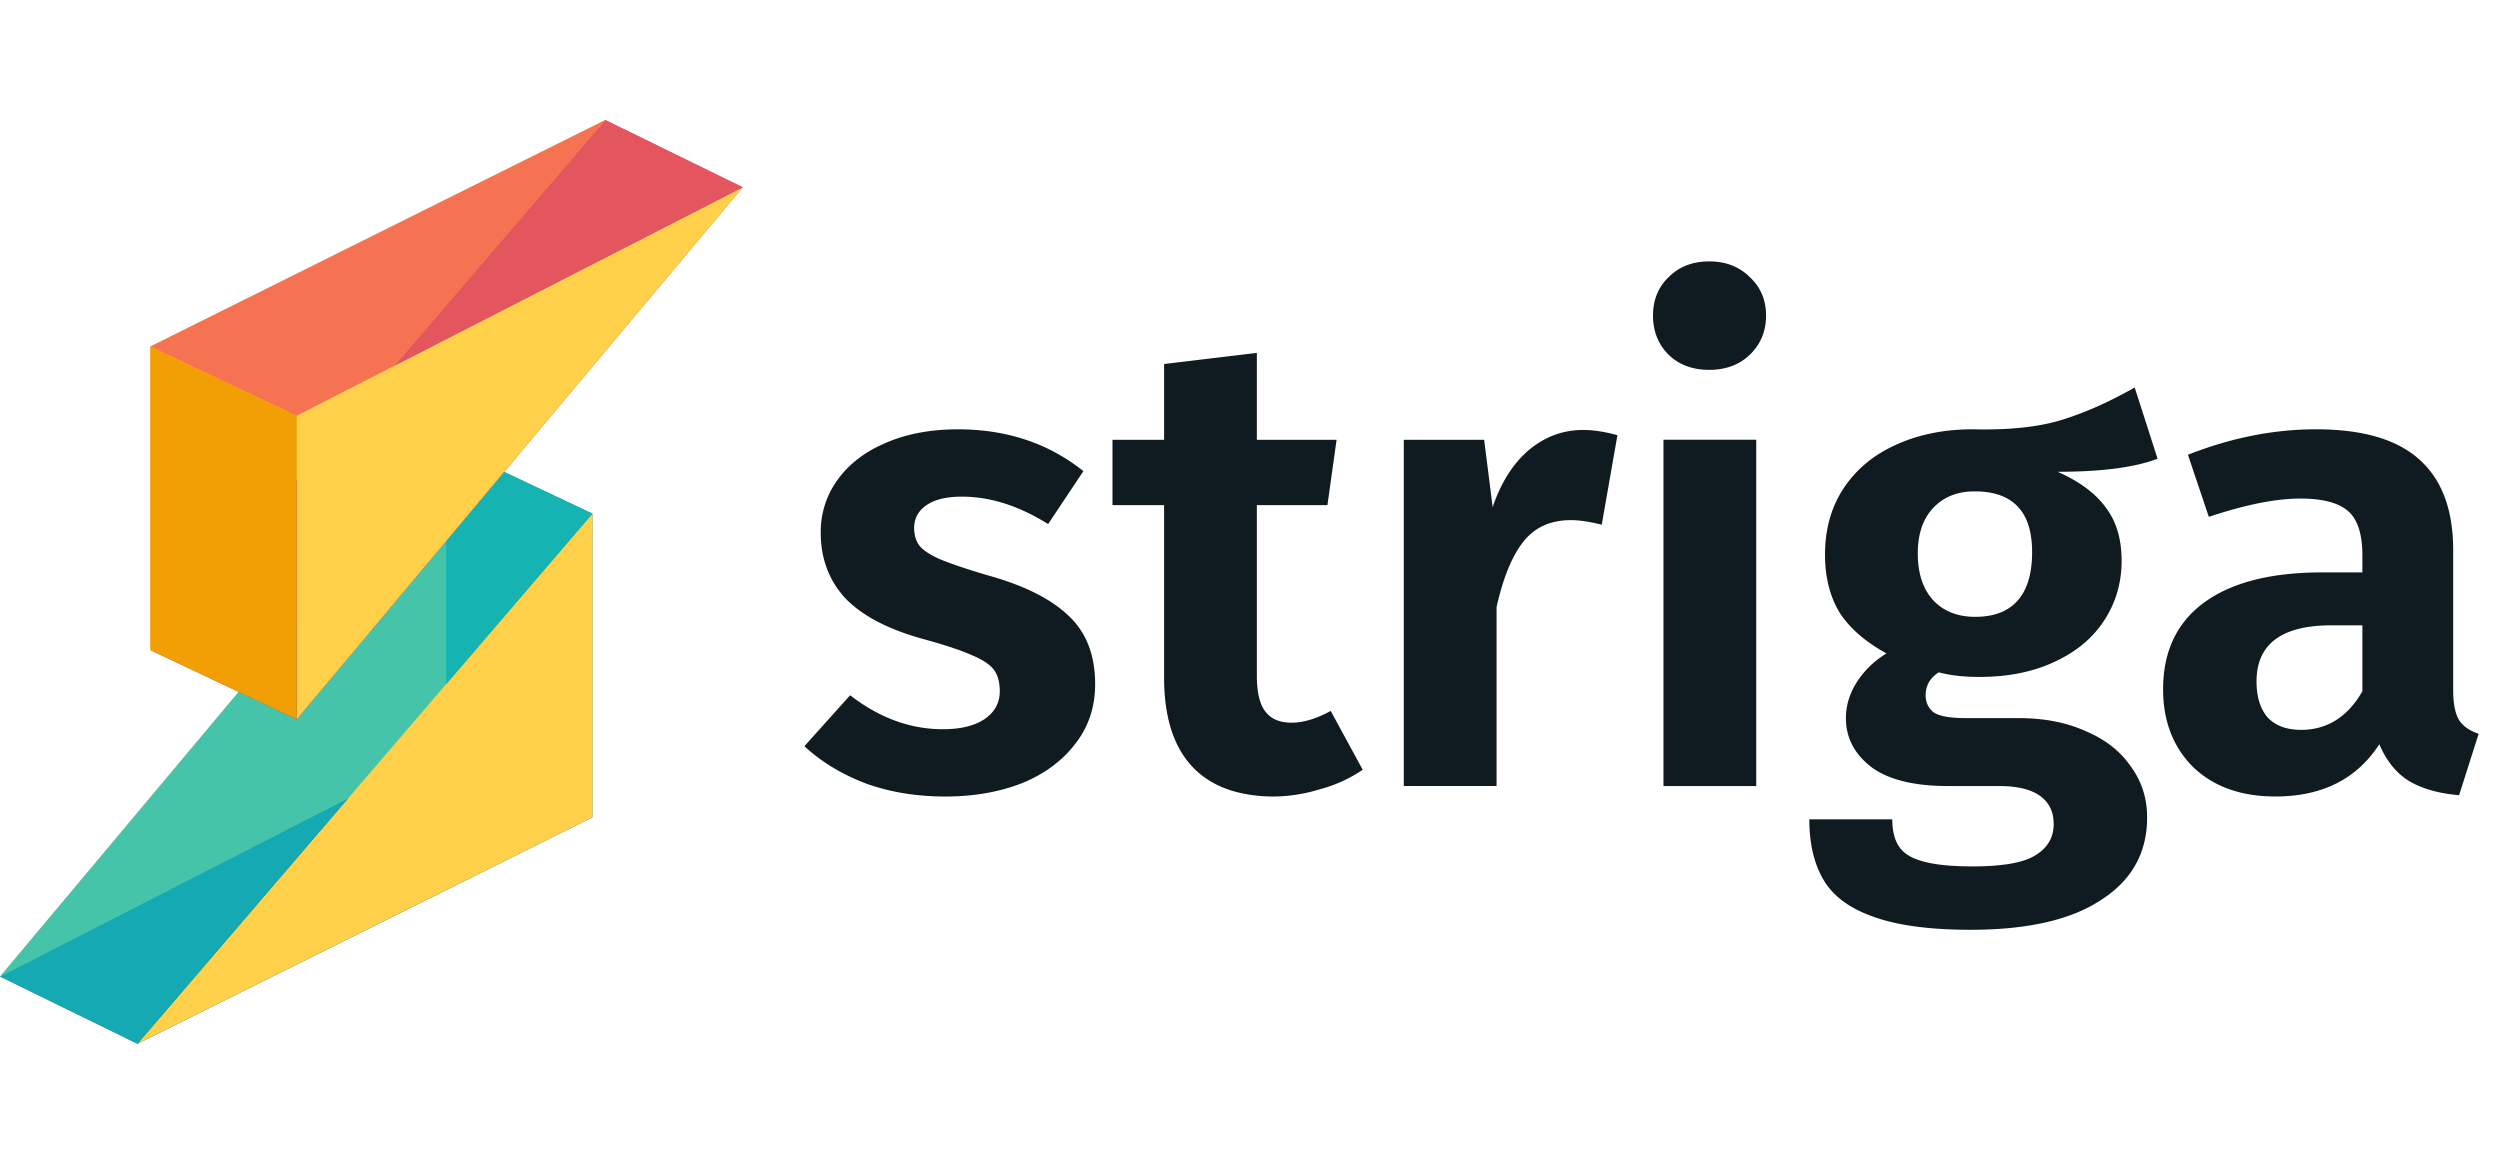
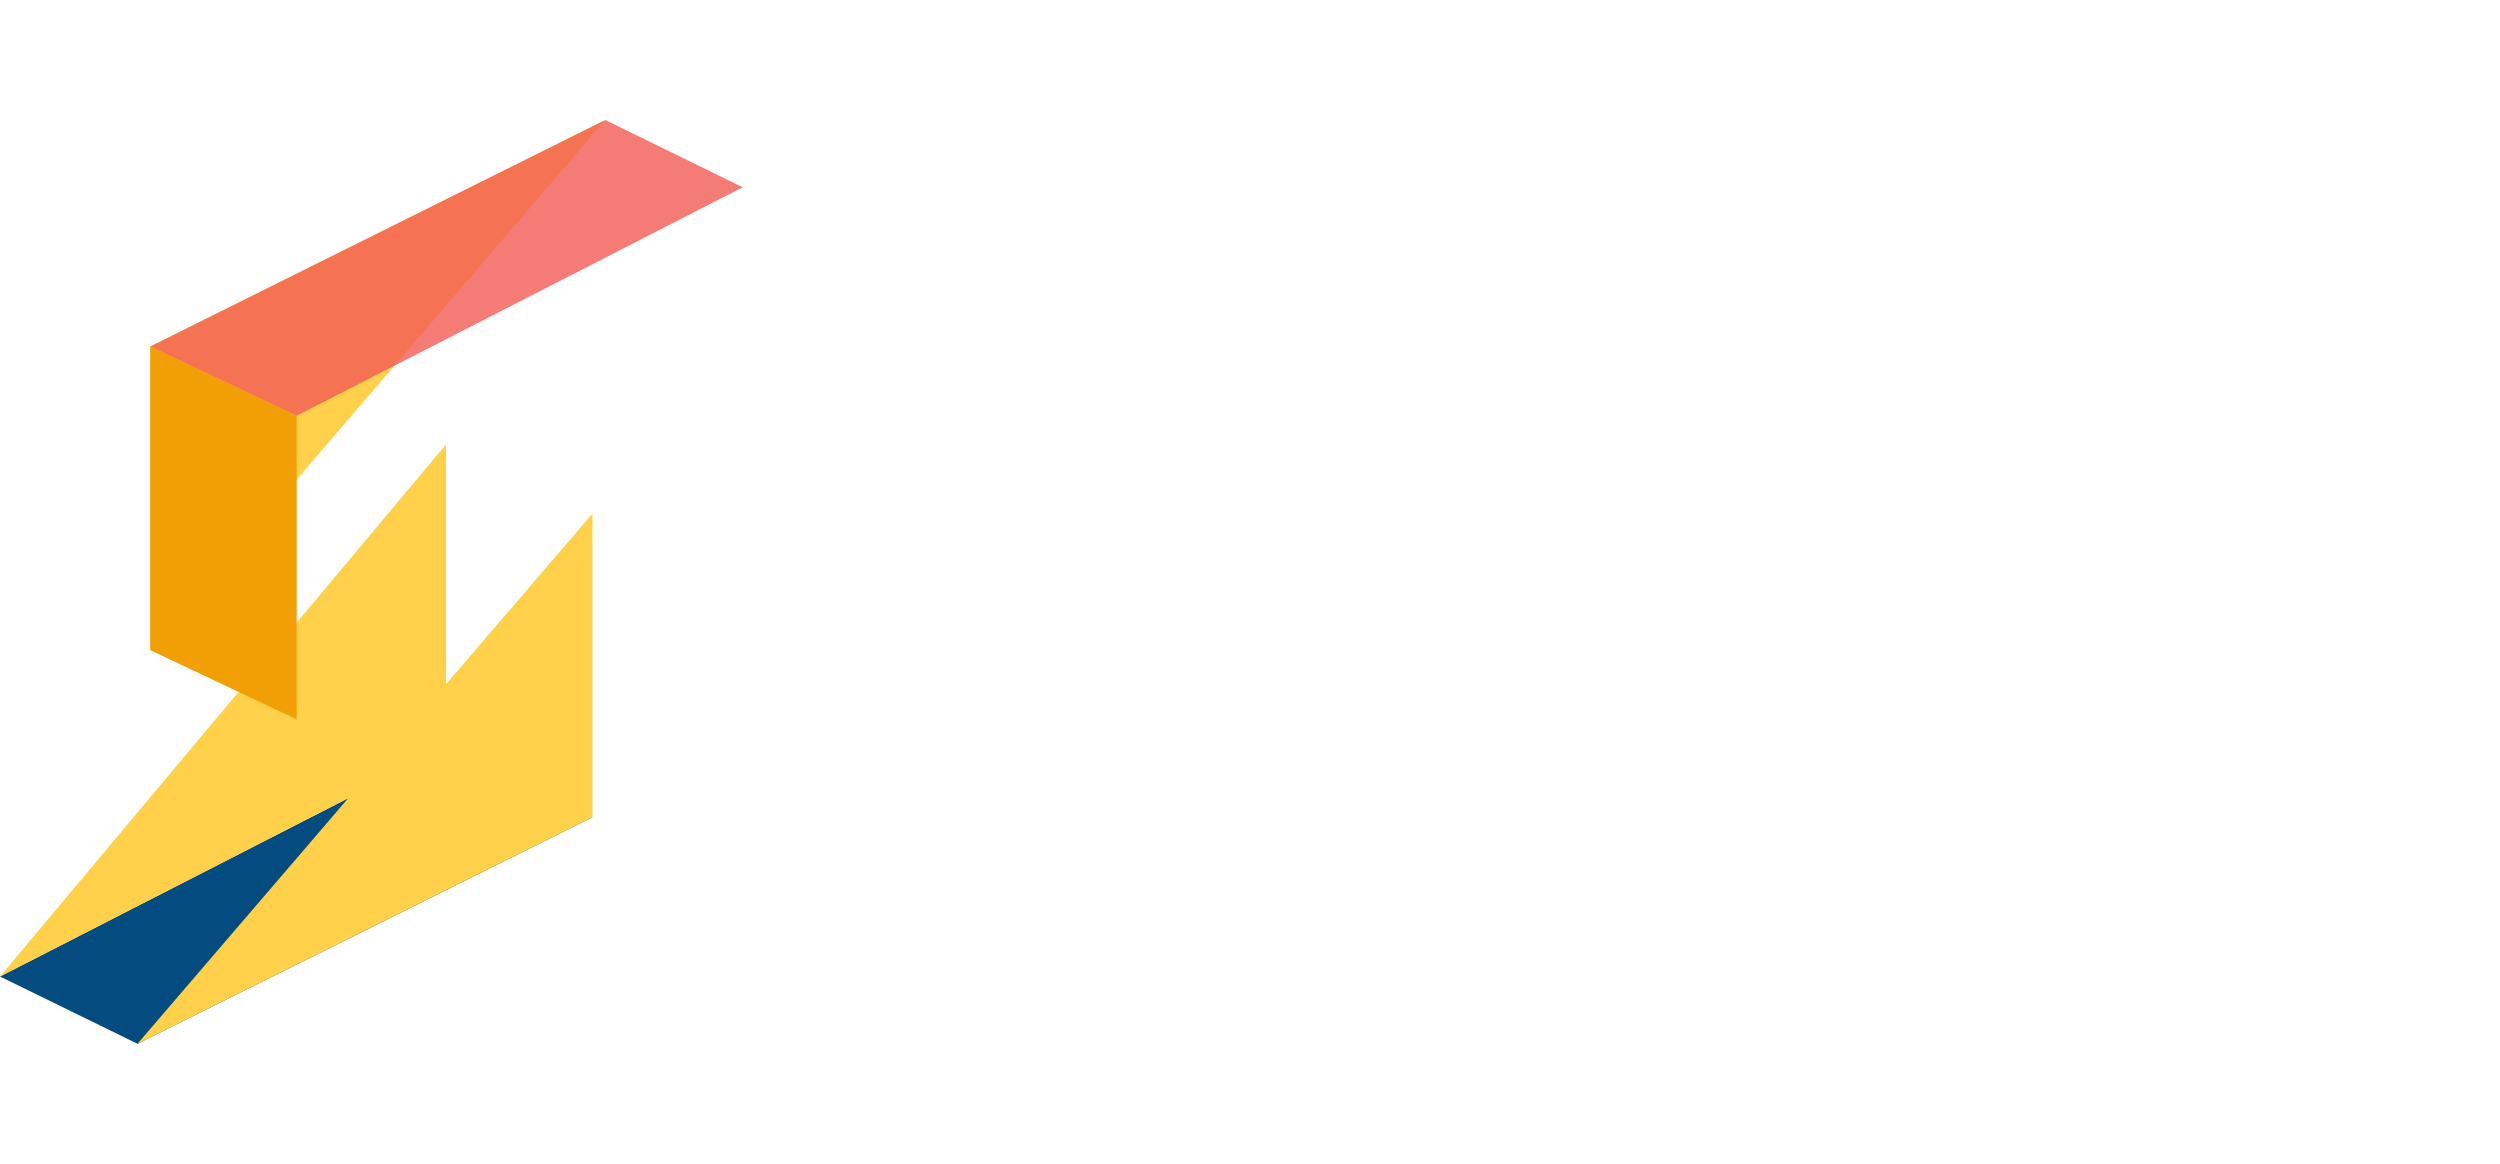
<svg xmlns="http://www.w3.org/2000/svg" fill="none" viewBox="0 0 116 54" id="svg_striga" width="100%" height="100%">
  <g>
    <path fill="#044B7F" d="m27.489 37.921-21.11 10.51L0 45.31l20.697-10.601 6.792 3.212Z" />
-     <path fill="#107E7D" d="m27.49 37.923-6.793-3.213V20.62l6.792 3.213v14.089Z" />
    <path fill="#FFD049" d="M20.697 34.71 0 45.31l20.697-24.689V34.71Z" />
    <path fill="#FFD049" d="M27.488 23.833 6.38 48.431l21.11-10.51V23.834Z" />
-     <path fill="#18C0C0" d="M6.379 48.431 0 45.311l20.697-24.69 6.792 3.213L6.379 48.43Z" opacity=".8" />
-     <path fill="#941369" d="m13.767 33.379-6.792-3.213 21.11-24.598 6.378 3.121-20.696 24.69Z" opacity=".8" />
    <path fill="#FFD049" d="M6.975 16.078v14.088l21.11-24.598-21.11 10.51Z" />
-     <path fill="#FFD049" d="M13.768 19.29V33.38L34.464 8.69l-20.696 10.6Z" />
    <path fill="#F29F05" d="m6.975 16.078 6.792 3.212V33.38l-6.792-3.212V16.078Z" />
    <path fill="#F25C54" d="m6.975 16.078 21.11-10.51 6.378 3.121L13.767 19.29l-6.792-3.212Z" opacity=".8" />
-     <path fill="#101A21" d="M44.448 19.921c2.264 0 4.204.647 5.821 1.94l-1.637 2.456c-1.354-.849-2.688-1.273-4.002-1.273-.707 0-1.253.13-1.637.394-.384.262-.576.616-.576 1.06 0 .324.081.597.243.82.182.222.505.434.97.636.485.202 1.202.444 2.152.727 1.698.465 2.961 1.092 3.79 1.88.828.768 1.243 1.83 1.243 3.183 0 1.071-.313 2.001-.94 2.79-.606.788-1.435 1.394-2.486 1.818-1.05.404-2.223.607-3.517.607-1.354 0-2.587-.203-3.698-.607-1.112-.424-2.062-1-2.85-1.728l2.122-2.364c1.354 1.05 2.79 1.576 4.305 1.576.809 0 1.445-.152 1.91-.455.485-.323.728-.758.728-1.303 0-.425-.091-.758-.273-1-.182-.243-.516-.466-1-.668-.486-.222-1.244-.475-2.274-.758-1.617-.444-2.82-1.07-3.608-1.88-.768-.828-1.152-1.848-1.152-3.061a4.092 4.092 0 0 1 .788-2.456c.526-.727 1.264-1.293 2.213-1.697.97-.425 2.092-.637 3.365-.637ZM63.23 35.716a6.462 6.462 0 0 1-2.001.909 7.434 7.434 0 0 1-2.183.334c-1.657-.02-2.91-.496-3.759-1.425-.849-.93-1.273-2.294-1.273-4.093v-8.003h-2.395v-3.032h2.395V16.89l4.304-.516v4.032h3.7l-.425 3.032h-3.275v7.912c0 .768.132 1.324.395 1.667.262.344.667.516 1.212.516.546 0 1.152-.182 1.82-.546l1.485 2.729ZM73.442 19.95c.485 0 1.021.081 1.607.243l-.728 4.153c-.565-.141-1.04-.212-1.424-.212-.95 0-1.688.333-2.213 1-.526.667-.94 1.678-1.243 3.032v8.306h-4.305V20.407h3.729l.394 3.123c.384-1.132.94-2.011 1.667-2.638.748-.626 1.587-.94 2.516-.94Zm8.048.455v16.068h-4.305V20.405h4.305Zm-2.183-8.276c.768 0 1.395.242 1.88.727.505.465.758 1.062.758 1.79 0 .727-.253 1.333-.758 1.818-.485.465-1.112.697-1.88.697-.768 0-1.394-.232-1.88-.697-.485-.485-.727-1.091-.727-1.819s.242-1.324.728-1.789c.485-.485 1.111-.727 1.88-.727Zm20.804 9.155c-1.051.404-2.597.607-4.639.607 1.01.444 1.759 1 2.244 1.667.485.647.727 1.465.727 2.456 0 1.03-.272 1.96-.818 2.789-.526.808-1.294 1.445-2.304 1.91-.99.464-2.153.697-3.486.697-.708 0-1.334-.071-1.88-.213-.404.263-.606.617-.606 1.062 0 .323.12.586.363.788.263.182.758.273 1.486.273h2.456c1.192 0 2.233.202 3.122.606.91.384 1.607.93 2.092 1.637.505.687.758 1.475.758 2.365 0 1.637-.708 2.91-2.122 3.82-1.395.93-3.416 1.394-6.064 1.394-1.9 0-3.405-.202-4.517-.606-1.091-.384-1.859-.95-2.304-1.698-.444-.748-.667-1.688-.667-2.82h3.85c0 .526.102.94.304 1.244.202.323.566.555 1.091.697.546.161 1.324.242 2.334.242 1.395 0 2.365-.171 2.91-.515.567-.344.85-.829.85-1.455 0-.566-.213-1-.637-1.304-.424-.303-1.051-.454-1.88-.454H90.41c-1.597 0-2.79-.294-3.578-.88-.788-.606-1.182-1.364-1.182-2.273 0-.566.162-1.112.485-1.637.344-.546.809-1 1.395-1.365-.99-.545-1.718-1.182-2.183-1.91-.445-.747-.667-1.637-.667-2.667 0-1.172.283-2.193.849-3.062.586-.89 1.394-1.567 2.425-2.031 1.051-.485 2.244-.728 3.577-.728 1.658.04 3.022-.101 4.093-.424 1.071-.324 2.213-.829 3.426-1.516l1.061 3.304Zm-8.489 1.516c-.808 0-1.455.263-1.94.788-.465.506-.697 1.203-.697 2.092 0 .91.232 1.627.697 2.152.485.526 1.142.789 1.97.789.87 0 1.526-.253 1.971-.758.445-.506.667-1.253.667-2.244 0-1.88-.89-2.819-2.668-2.819Zm22.206 9.216c0 .627.091 1.091.273 1.395.182.282.485.495.909.636l-.909 2.85c-.95-.081-1.728-.303-2.334-.667-.587-.364-1.041-.93-1.365-1.698-1.051 1.617-2.657 2.425-4.82 2.425-1.597 0-2.87-.454-3.82-1.364-.929-.93-1.394-2.132-1.394-3.607 0-1.759.636-3.103 1.91-4.032 1.273-.93 3.102-1.395 5.487-1.395h1.849v-.788c0-.99-.222-1.677-.667-2.061-.444-.384-1.182-.576-2.213-.576-1.132 0-2.546.282-4.244.848l-.97-2.88c2.001-.788 3.981-1.182 5.942-1.182 2.182 0 3.789.475 4.82 1.425 1.031.93 1.546 2.324 1.546 4.183v6.488Zm-7.064 1.85c1.213 0 2.163-.597 2.85-1.79v-3.061h-1.425c-2.324 0-3.486.869-3.486 2.607 0 .707.172 1.263.515 1.667.364.384.879.576 1.546.576Z" />
  </g>
</svg>